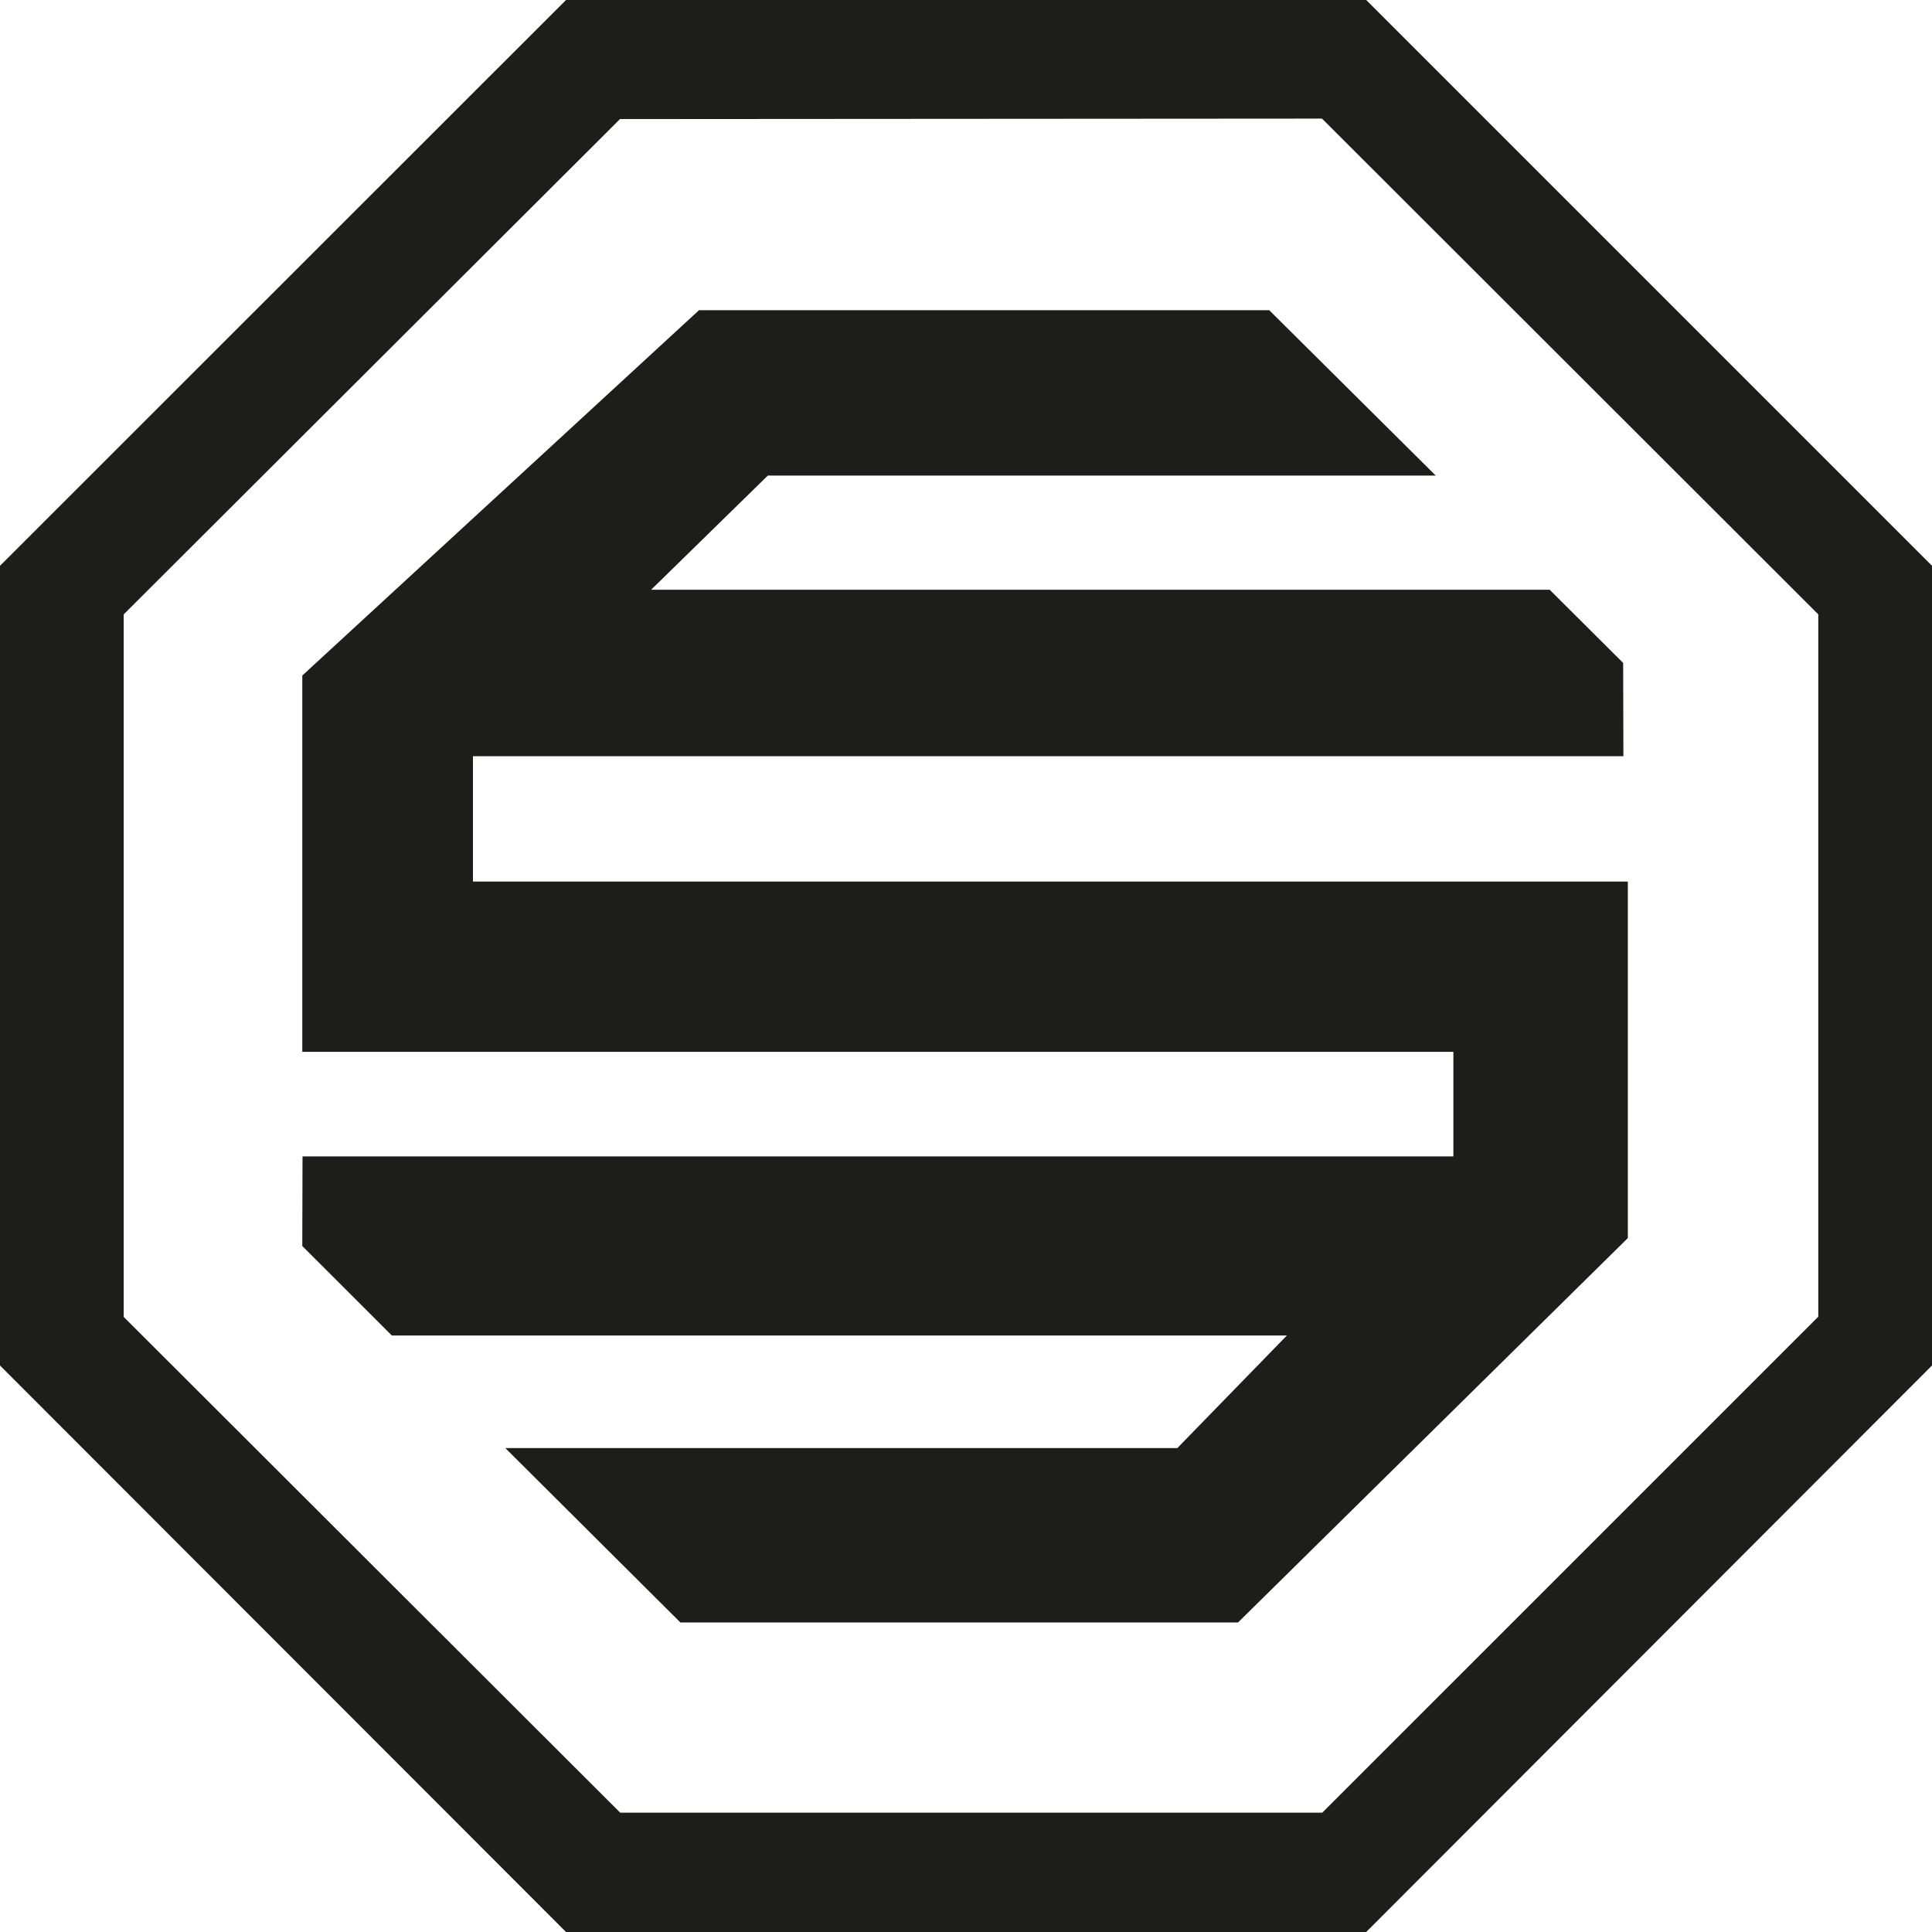
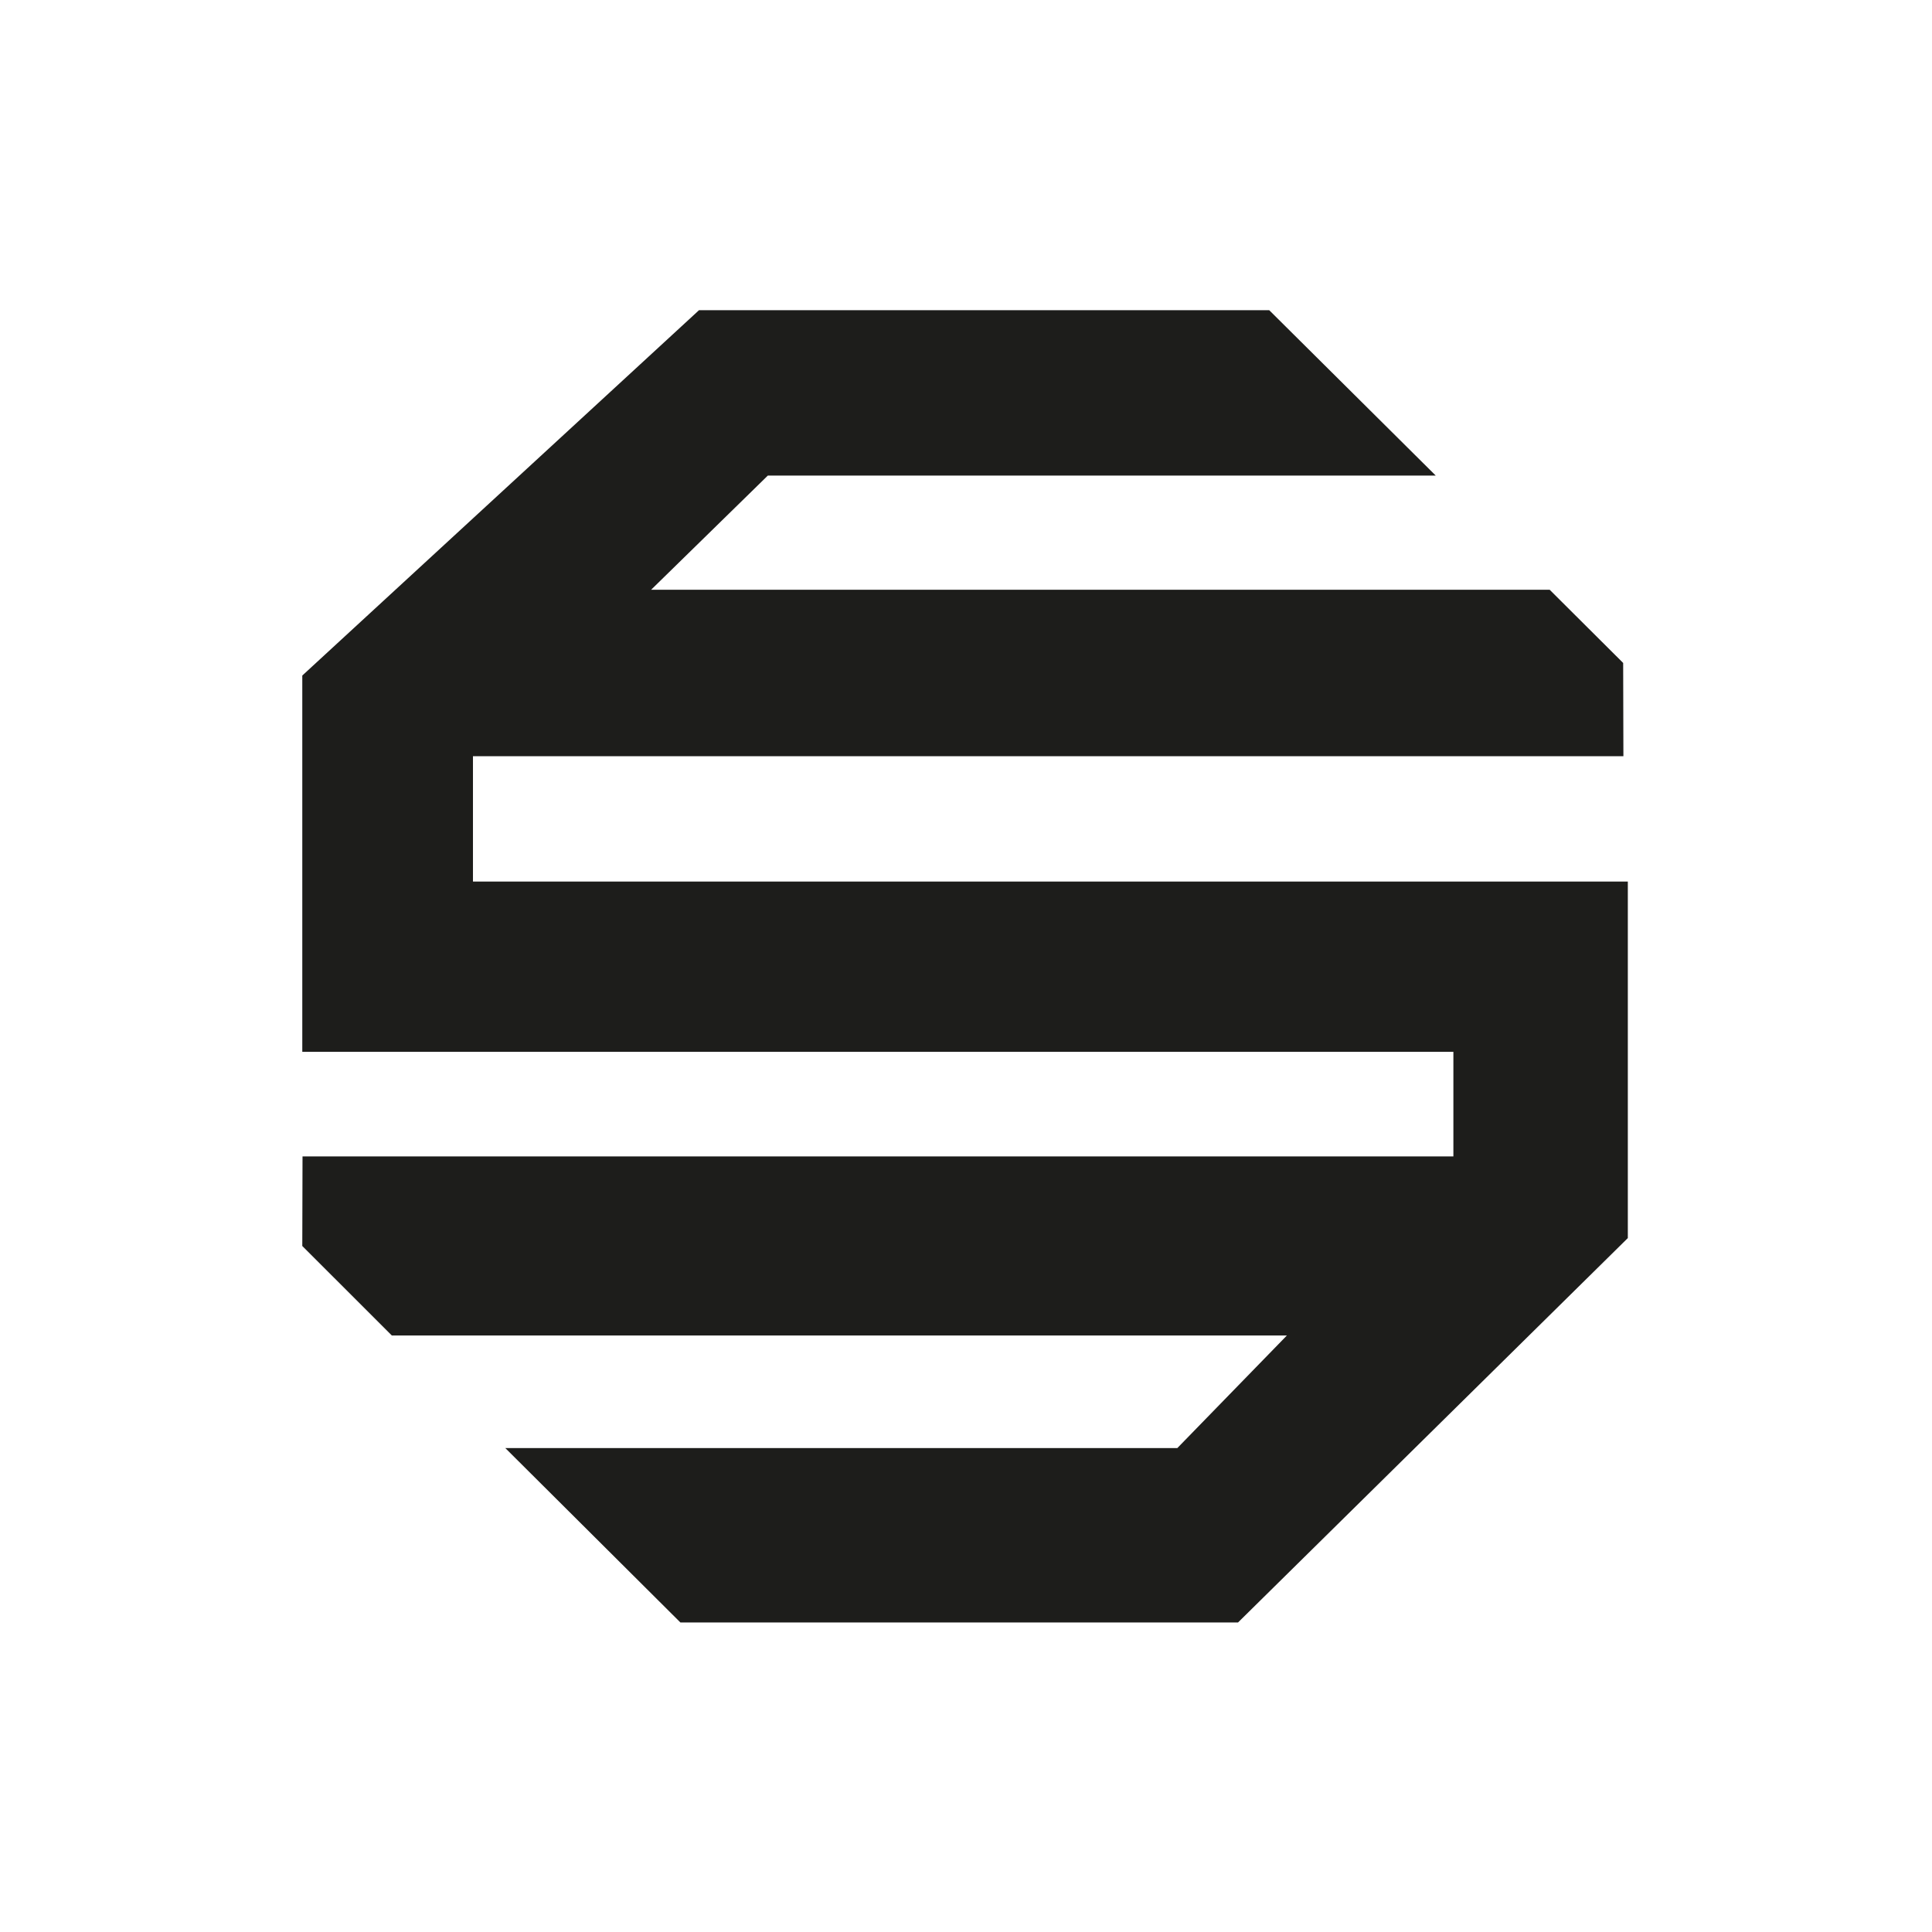
<svg xmlns="http://www.w3.org/2000/svg" width="41" height="41" viewBox="0 0 41 41" fill="none">
  <g clip-path="url(#clip0_2796_3)">
-     <path d="M28.993 0H12.012L0 12.007V28.978L12.012 41H28.993L41 28.978V12.007L28.993 0ZM38.587 27.942L28.06 38.468H13.162L2.625 27.947V13.038L13.157 2.527L28.055 2.517L38.587 13.038V27.947V27.942Z" fill="#1D1D1B" />
    <path d="M26.935 6.583H14.834L6.415 14.336V22.321H30.843V24.541H6.42L6.415 26.442L8.315 28.341H27.31L24.985 30.73H10.723L14.439 34.431H26.273L34.545 26.274V18.708H10.037V16.048H34.451L34.446 14.069L32.886 12.515H13.818L16.295 10.092H30.468L26.935 6.583Z" fill="#1D1D1B" />
  </g>
  <defs>
    <clipPath id="clip0_2796_3">
      <rect width="41" height="41" fill="white" />
    </clipPath>
  </defs>
</svg>